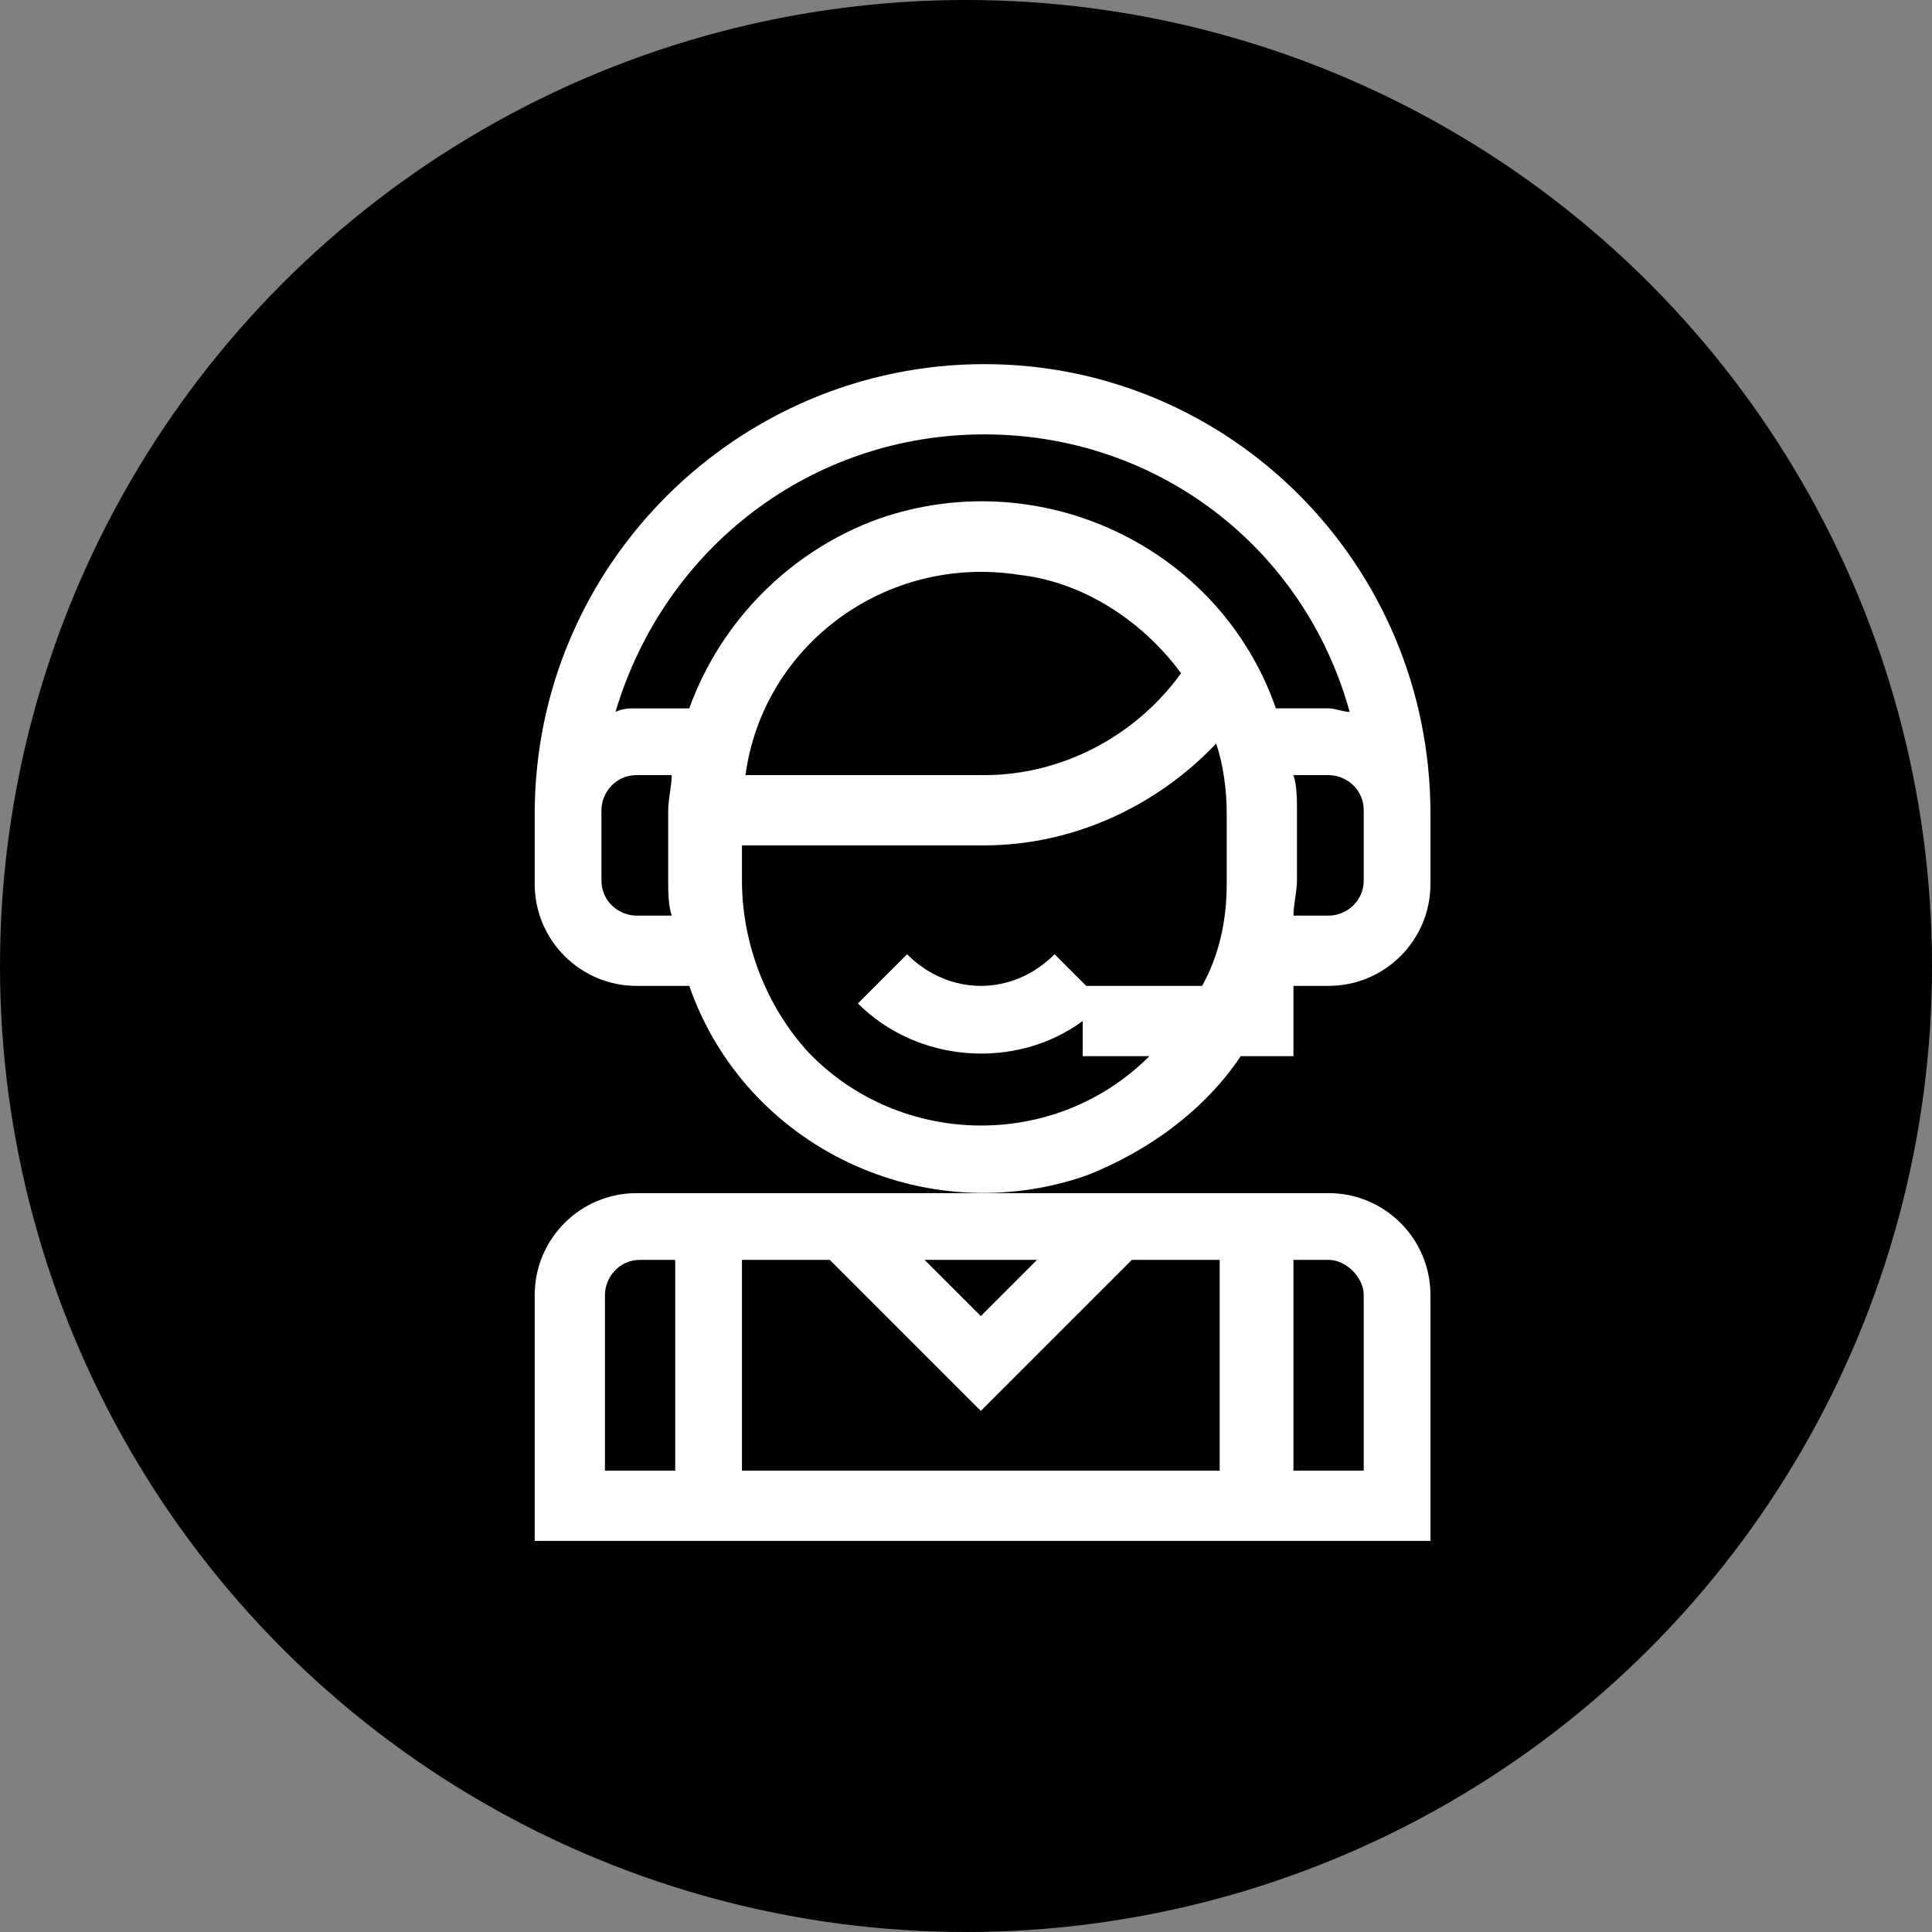
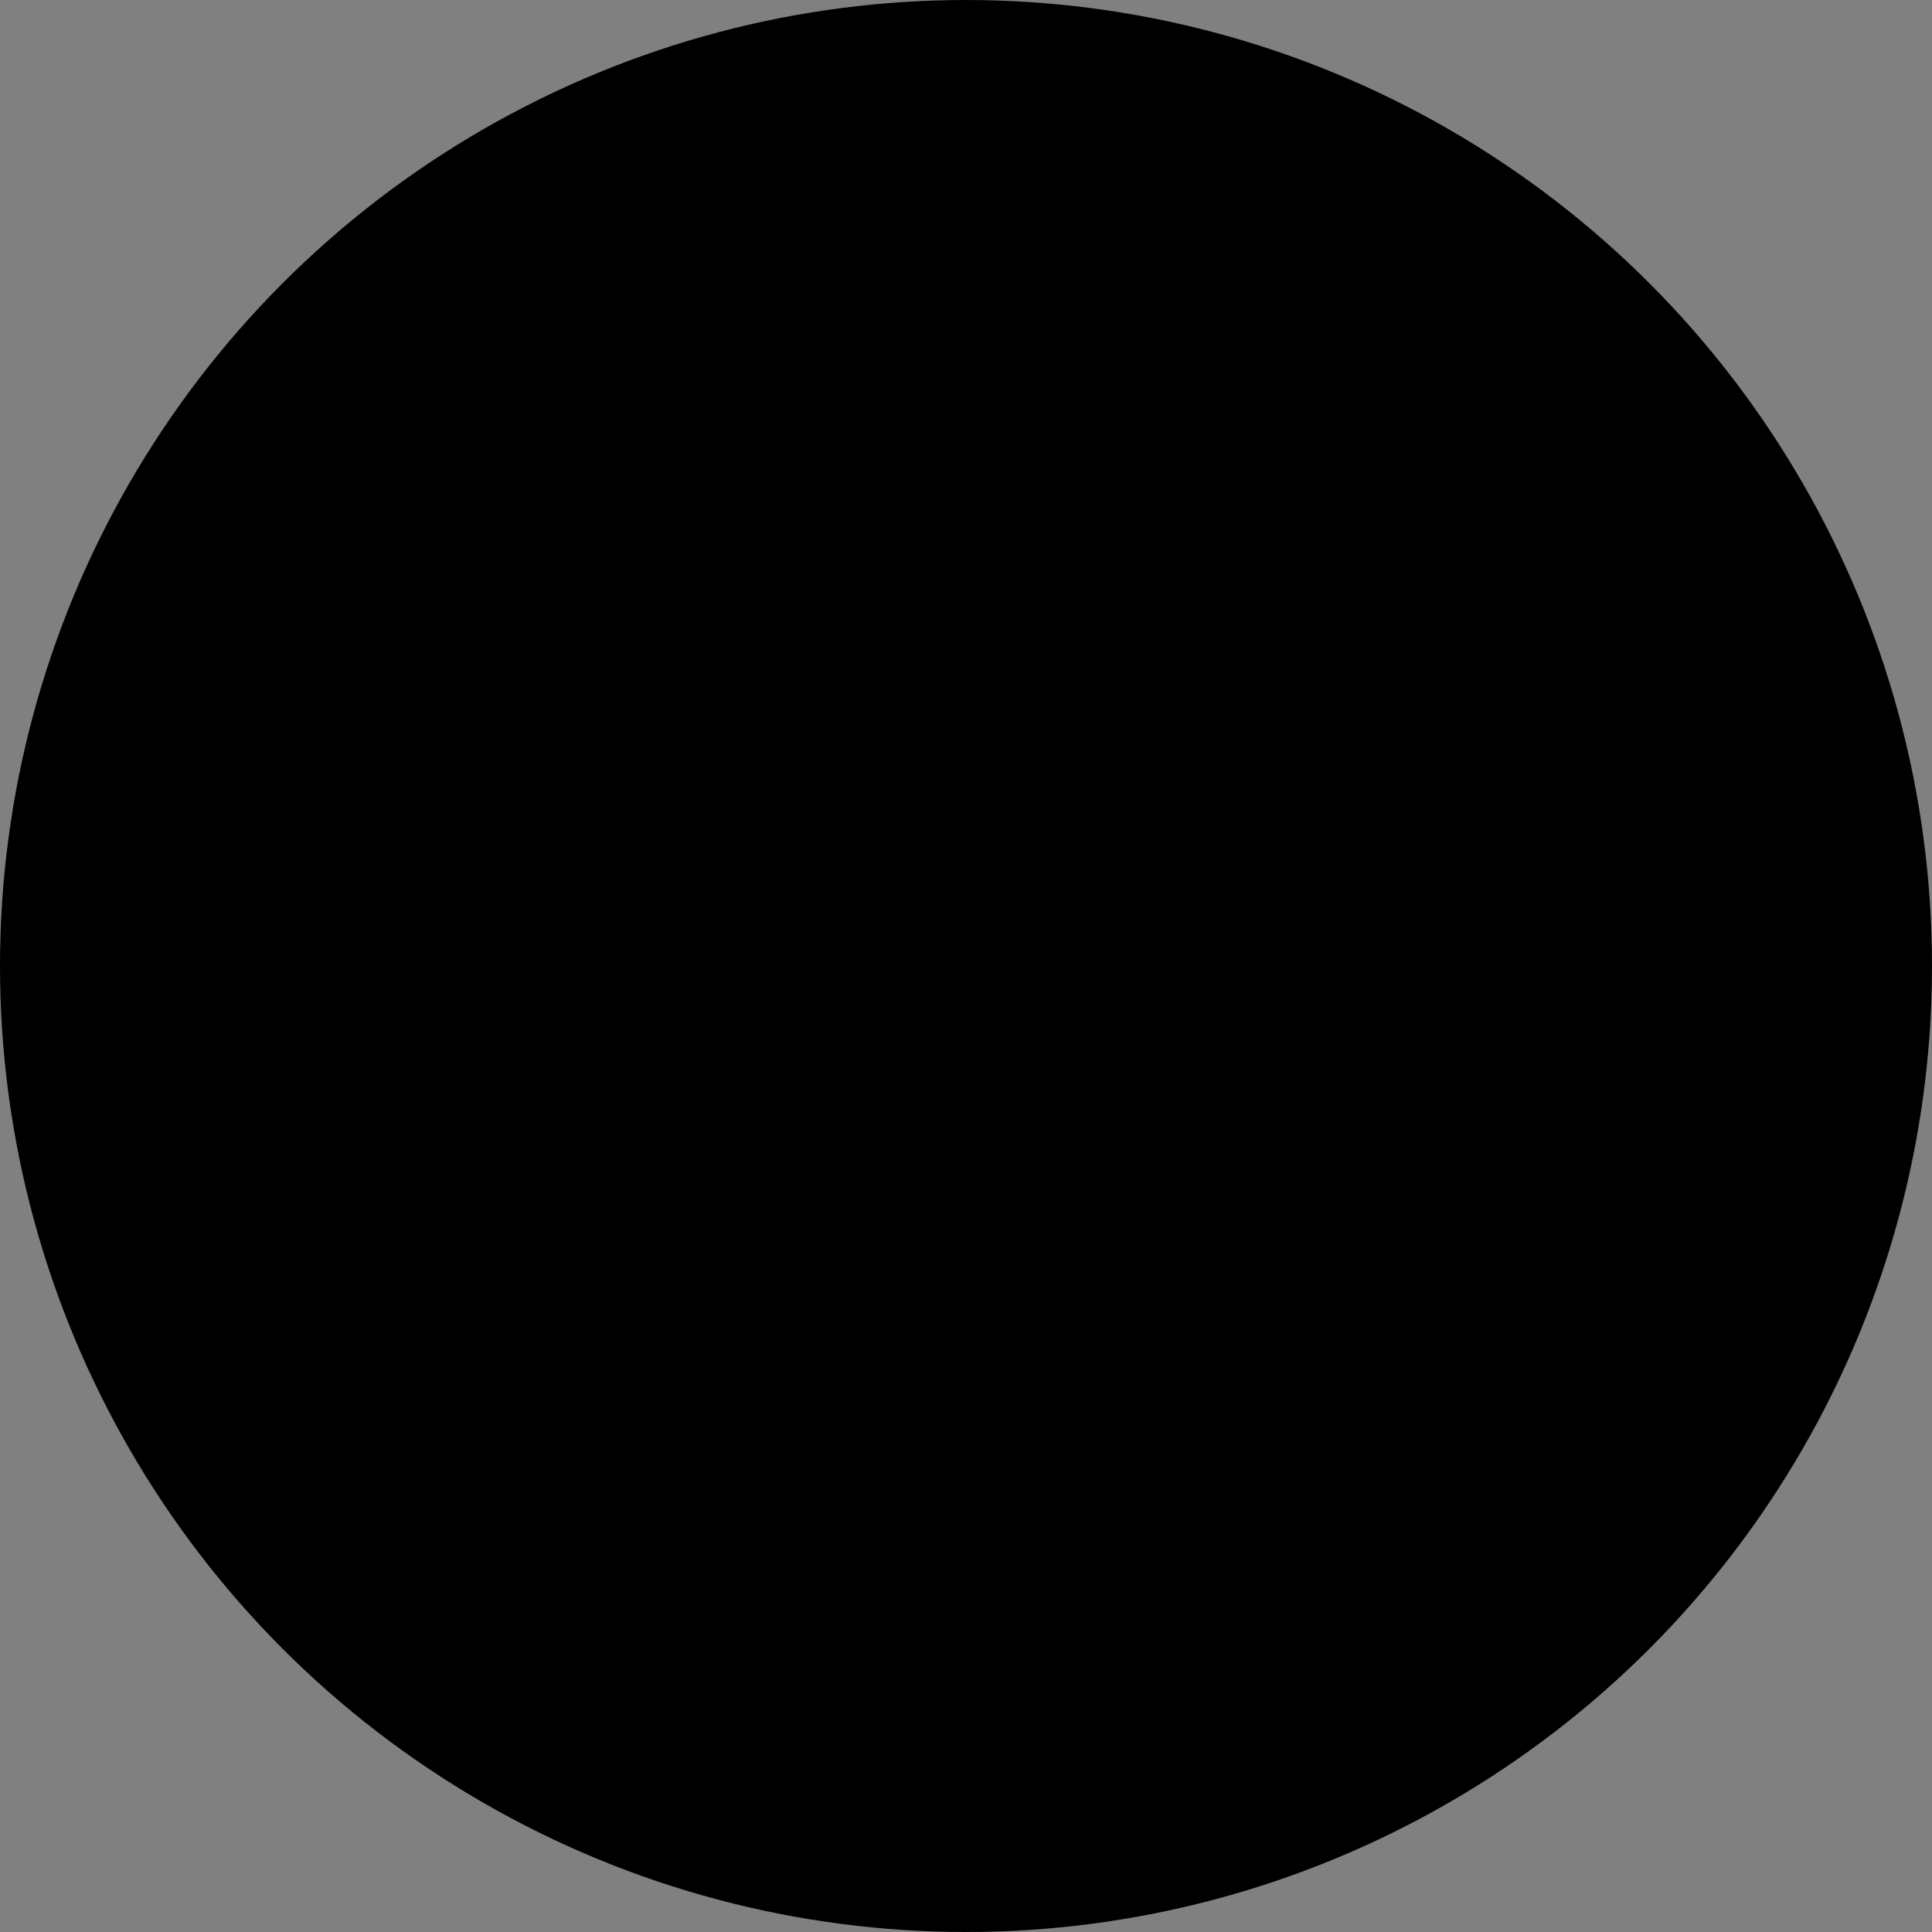
<svg xmlns="http://www.w3.org/2000/svg" version="1.1" id="Calque_1" x="0px" y="0px" width="55px" height="55px" viewBox="0 0 55 55" style="enable-background:new 0 0 55 55;" xml:space="preserve">
  <rect x="0" y="0" width="55" height="55" fill="#808080" stroke="none" />
  <style type="text/css">
	.st0{fill:#FFFFFF;}
</style>
  <g id="Groupe_58" transform="translate(0)">
    <circle id="Ellipse_5" cx="27.5" cy="27.5" r="27.5" />
    <g id="support" transform="translate(15.222 10.366)">
-       <path id="Tracé_3" class="st0" d="M0,26.5v7h25.5v-7c0-1.6-1.3-2.9-2.9-2.9H2.9C1.3,23.6,0,24.9,0,26.5z M2,26.5c0-0.5,0.4-1,1-1    h1v6H2V26.5z M5.9,25.5h2.5l4.3,4.3l4.3-4.3h2.5v6H5.9L5.9,25.5z M23.6,26.5v5h-2v-6h1C23.1,25.5,23.6,26,23.6,26.5L23.6,26.5z     M14.3,25.5l-1.6,1.6l-1.6-1.6H14.3z" />
-       <path id="Tracé_4" class="st0" d="M20.1,19.7h1.5v-2h1c1.6,0,2.9-1.3,2.9-2.9v-2C25.5,5.7,19.8,0,12.8,0S0,5.7,0,12.8v2    c0,1.6,1.3,2.9,2.9,2.9h1.5c1.6,4.6,6.7,7,11.3,5.4C17.5,22.4,19.1,21.2,20.1,19.7z M22.6,15.7h-1c0-0.3,0.1-0.7,0.1-1v-2    c0-0.3,0-0.7-0.1-1h1c0.5,0,1,0.4,1,1v2C23.6,15.3,23.1,15.7,22.6,15.7z M12.8,2c4.9,0,9.1,3.2,10.4,7.9c-0.2,0-0.4-0.1-0.6-0.1    h-1.5c-1.6-4.6-6.7-7-11.3-5.4C7.3,5.3,5.3,7.3,4.4,9.8H2.9c-0.2,0-0.4,0-0.6,0.1C3.7,5.2,7.9,2,12.8,2L12.8,2z M18.4,8.8    c-1.3,1.8-3.4,2.9-5.6,2.9H6C6.5,8,10,5.4,13.8,6C15.6,6.2,17.3,7.3,18.4,8.8L18.4,8.8z M2.9,15.7c-0.5,0-1-0.4-1-1v-2    c0-0.5,0.4-1,1-1h1c0,0.3-0.1,0.7-0.1,1v2c0,0.3,0,0.7,0.1,1H2.9z M5.9,14.7v-1h6.9c2.5,0,4.9-1.1,6.6-2.9c0.2,0.6,0.3,1.3,0.3,2    v2c0,1-0.2,2-0.7,2.9h-3.3l-0.9-0.9c-1.2,1.2-3,1.2-4.2,0l-1.4,1.4c1.7,1.7,4.5,1.9,6.4,0.5v1h1.9c-2.7,2.7-7.1,2.6-9.7-0.1    C6.6,18.3,5.9,16.5,5.9,14.7z" />
-     </g>
+       </g>
  </g>
</svg>